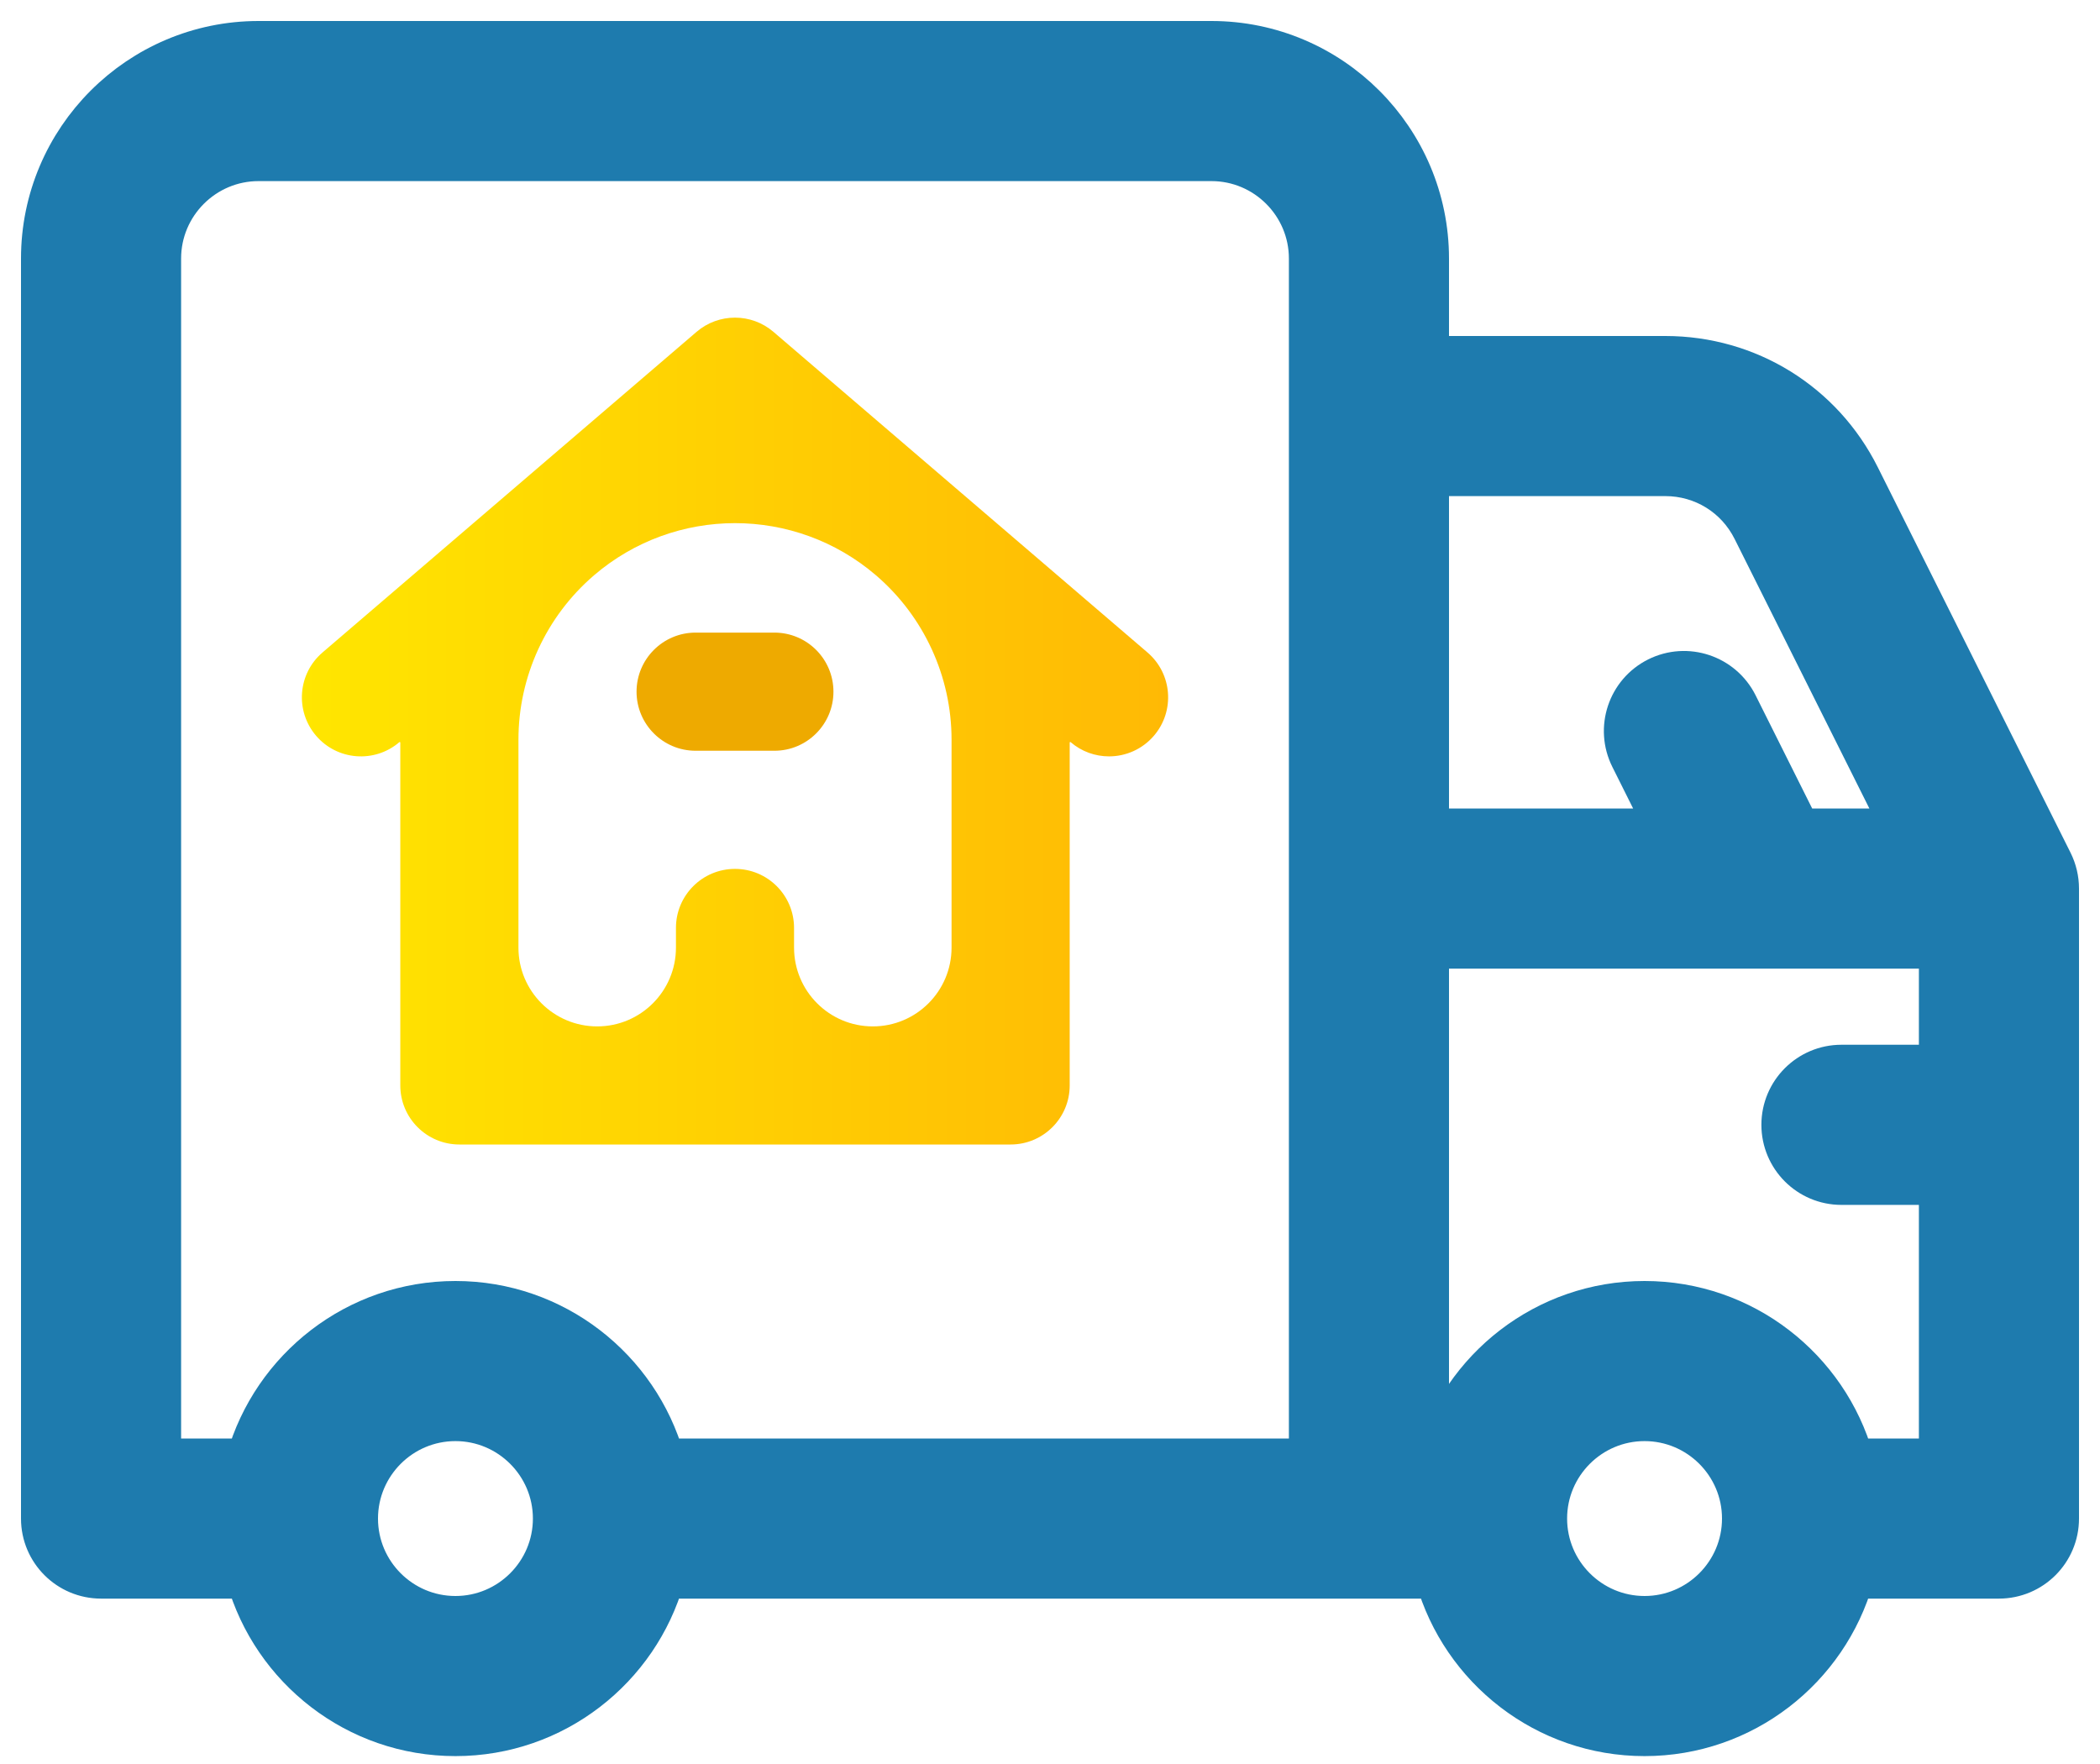
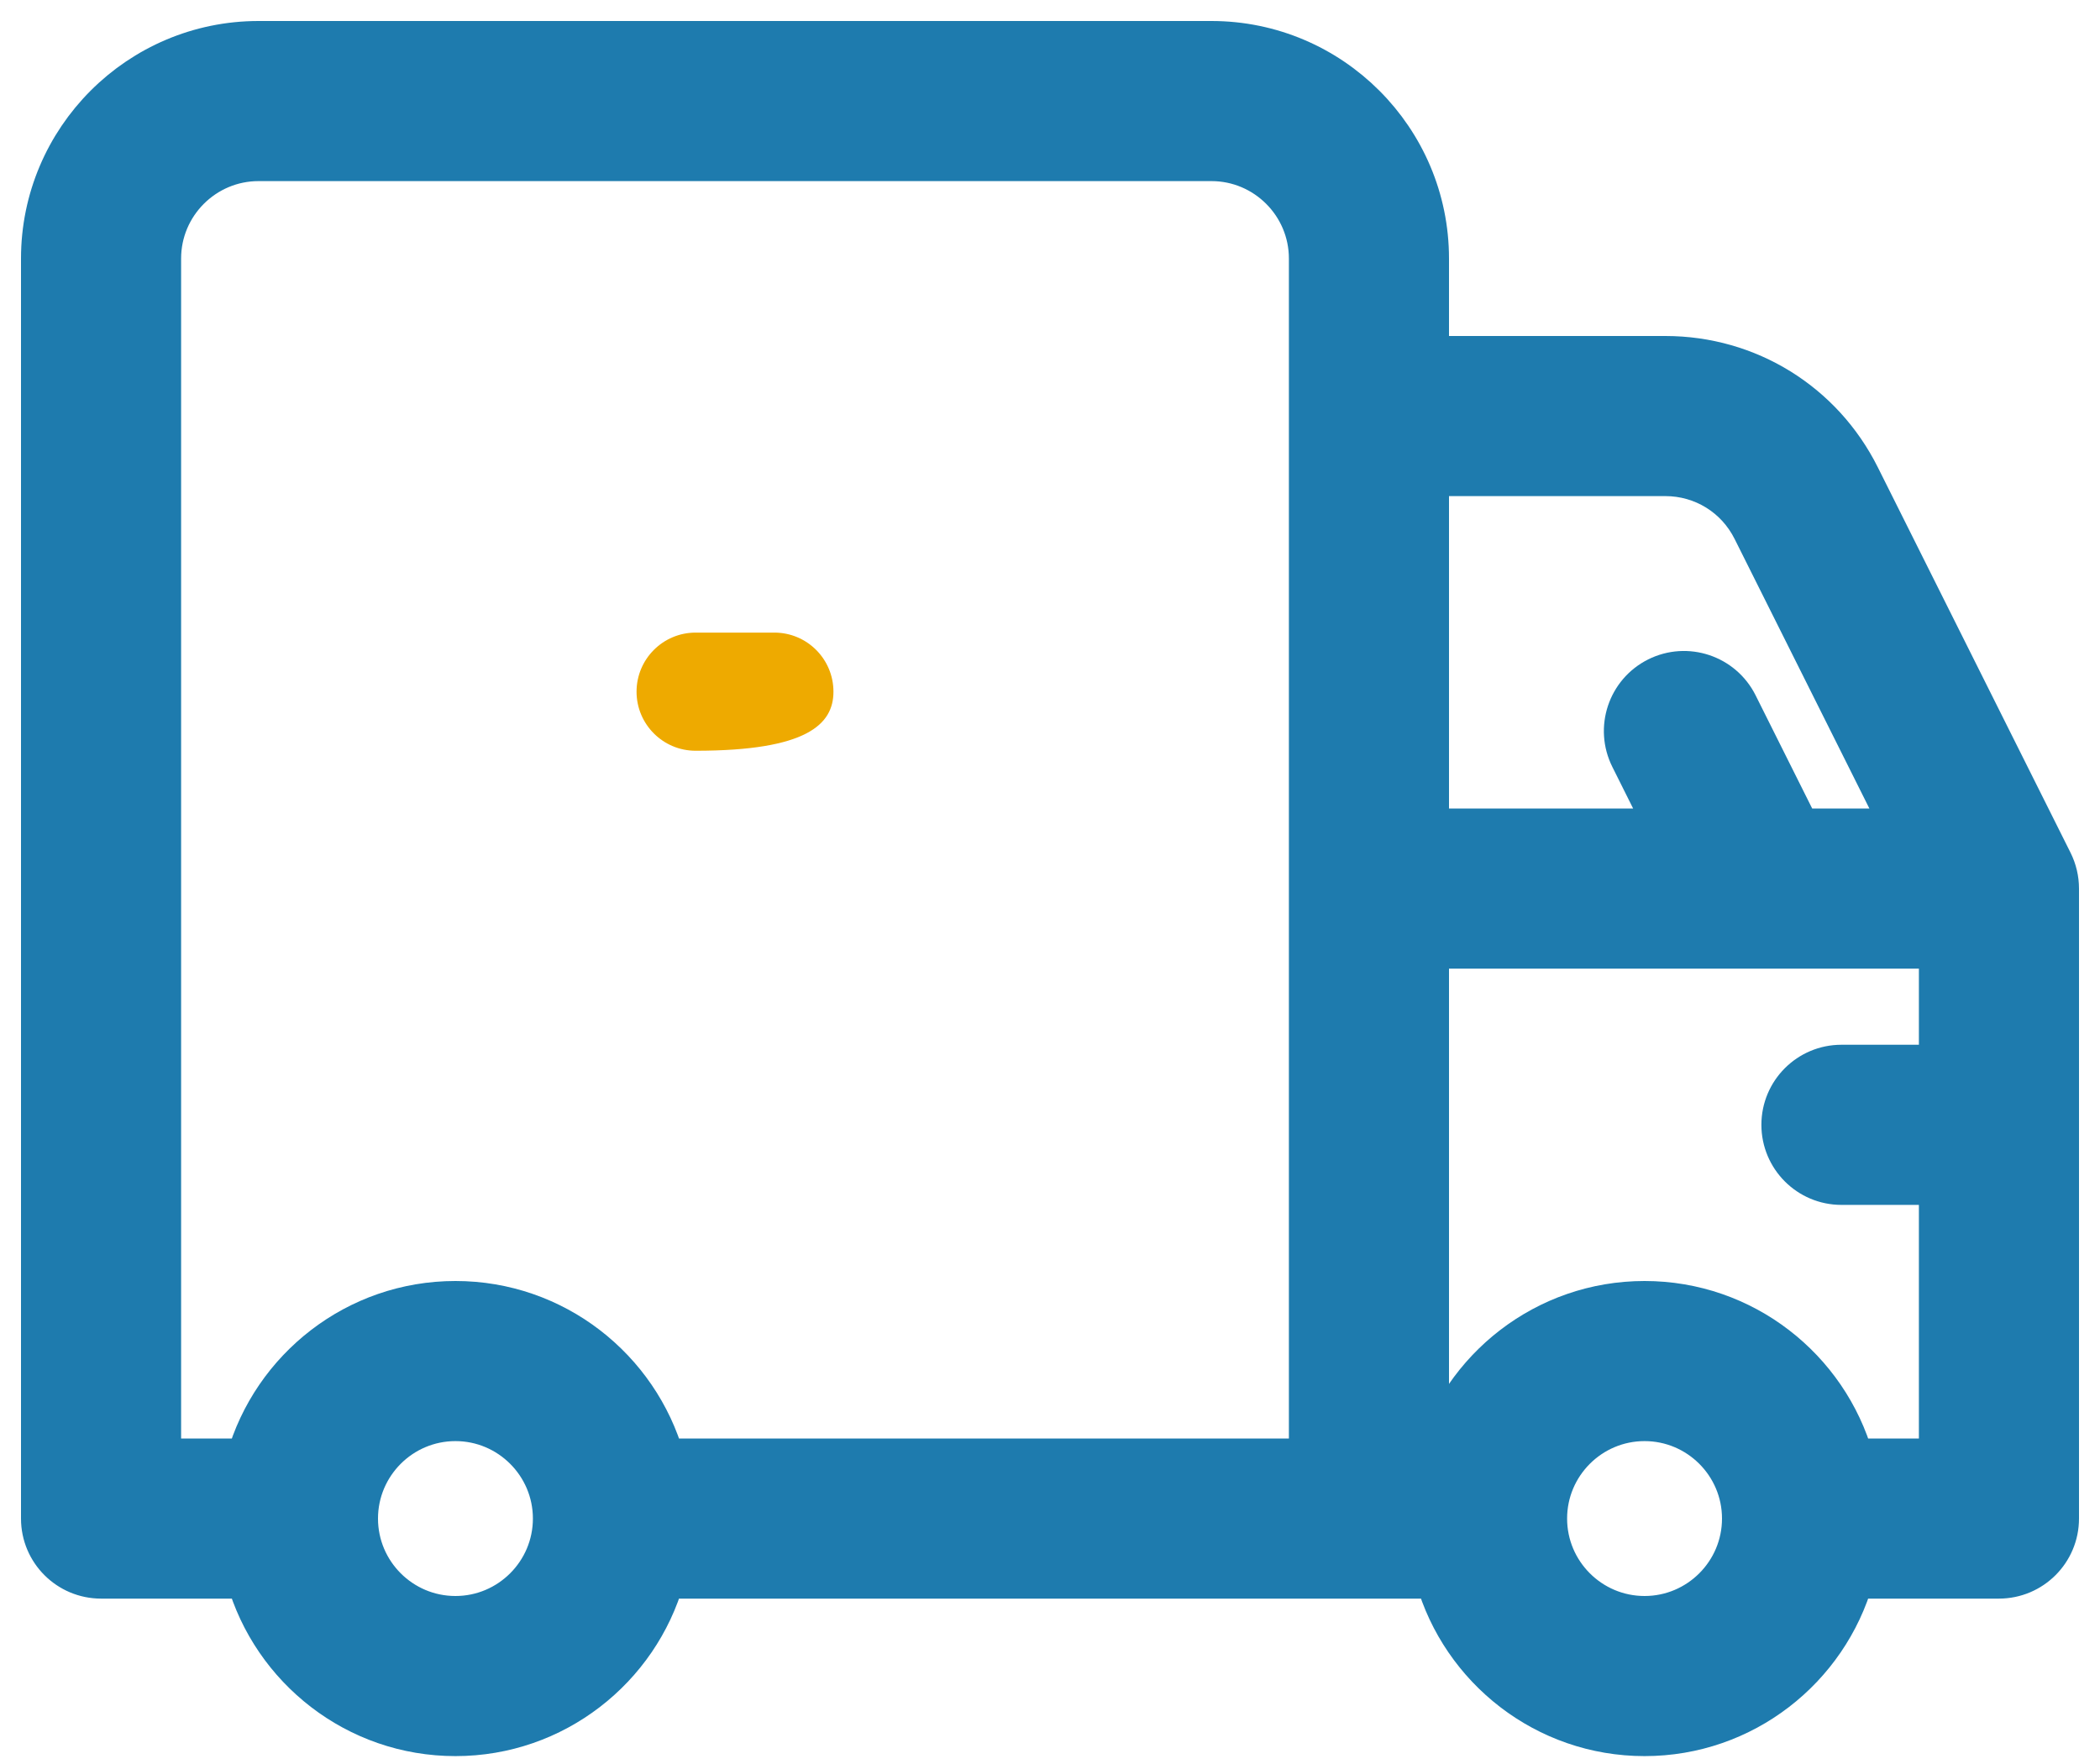
<svg xmlns="http://www.w3.org/2000/svg" width="50" height="42" viewBox="0 0 50 42" fill="none">
  <path d="M48.852 20.527L44.263 11.35C43.384 9.592 41.617 8.5 39.651 8.5H34V6.156C34 3.313 31.687 1 28.844 1H6.156C3.313 1 1 3.313 1 6.156V36.156C1 36.933 1.63 37.562 2.406 37.562H5.884C6.498 39.724 8.488 41.312 10.844 41.312C13.199 41.312 15.19 39.724 15.803 37.562H34.197C34.81 39.724 36.801 41.312 39.156 41.312C41.512 41.312 43.502 39.724 44.116 37.562H47.594C48.37 37.562 49 36.933 49 36.156V21.156C49 20.938 48.949 20.723 48.852 20.527ZM39.651 11.312C40.544 11.312 41.348 11.809 41.747 12.608L45.318 19.75H42.838L41.352 16.777C41.004 16.083 40.16 15.801 39.465 16.148C38.77 16.496 38.489 17.34 38.836 18.035L39.693 19.75H34V11.312H39.651ZM10.844 38.5C9.551 38.5 8.5 37.449 8.5 36.156C8.5 34.864 9.551 33.812 10.844 33.812C12.136 33.812 13.188 34.864 13.188 36.156C13.188 37.449 12.136 38.5 10.844 38.5ZM10.844 31C8.488 31 6.498 32.588 5.884 34.75H3.812V6.156C3.812 4.864 4.864 3.812 6.156 3.812H28.844C30.136 3.812 31.188 4.864 31.188 6.156V34.75H15.803C15.19 32.588 13.199 31 10.844 31ZM39.156 38.5C37.864 38.5 36.812 37.449 36.812 36.156C36.812 34.864 37.864 33.812 39.156 33.812C40.449 33.812 41.5 34.864 41.5 36.156C41.5 37.449 40.449 38.5 39.156 38.5ZM44.116 34.75C43.502 32.588 41.512 31 39.156 31C36.801 31 34.81 32.588 34.197 34.75H34V22.562H46.188V25.375H43.844C43.067 25.375 42.438 26.005 42.438 26.781C42.438 27.558 43.067 28.188 43.844 28.188H46.188V34.75H44.116Z" fill="#1E7BAE" stroke="#1E7BAE" />
-   <path d="M24.062 27.25C24.839 27.25 25.469 26.62 25.469 25.844V17.681C25.469 17.669 25.482 17.663 25.491 17.67C25.756 17.898 26.082 18.009 26.406 18.009C26.802 18.009 27.196 17.842 27.474 17.518C27.98 16.928 27.911 16.04 27.321 15.535L18.415 7.901C17.889 7.45 17.111 7.45 16.585 7.901L7.679 15.535C7.089 16.04 7.021 16.928 7.526 17.518C8.032 18.108 8.919 18.176 9.509 17.67C9.518 17.663 9.531 17.669 9.531 17.681V25.844C9.531 26.62 10.161 27.25 10.938 27.25H24.062ZM12.344 17.612C12.344 16.107 13.002 14.677 14.144 13.697C16.075 12.042 18.925 12.042 20.856 13.697C21.998 14.677 22.656 16.107 22.656 17.612V22.562C22.656 23.598 21.817 24.438 20.781 24.438C19.746 24.438 18.906 23.598 18.906 22.562V22.094C18.906 21.317 18.277 20.688 17.5 20.688C16.723 20.688 16.094 21.317 16.094 22.094V22.562C16.094 23.598 15.254 24.438 14.219 24.438C13.183 24.438 12.344 23.598 12.344 22.562V17.612Z" fill="url(#paint0_linear)" />
-   <path d="M16.562 17.875H18.438C19.214 17.875 19.844 17.245 19.844 16.469C19.844 15.692 19.214 15.062 18.438 15.062H16.562C15.786 15.062 15.156 15.692 15.156 16.469C15.156 17.245 15.786 17.875 16.562 17.875Z" fill="#EEAA00" />
+   <path d="M16.562 17.875C19.214 17.875 19.844 17.245 19.844 16.469C19.844 15.692 19.214 15.062 18.438 15.062H16.562C15.786 15.062 15.156 15.692 15.156 16.469C15.156 17.245 15.786 17.875 16.562 17.875Z" fill="#EEAA00" />
  <defs>
    <linearGradient id="paint0_linear" x1="7.188" y1="19.867" x2="27.813" y2="19.867" gradientUnits="userSpaceOnUse">
      <stop stop-color="#FFE600" />
      <stop offset="1" stop-color="#FFB905" />
    </linearGradient>
  </defs>
</svg>